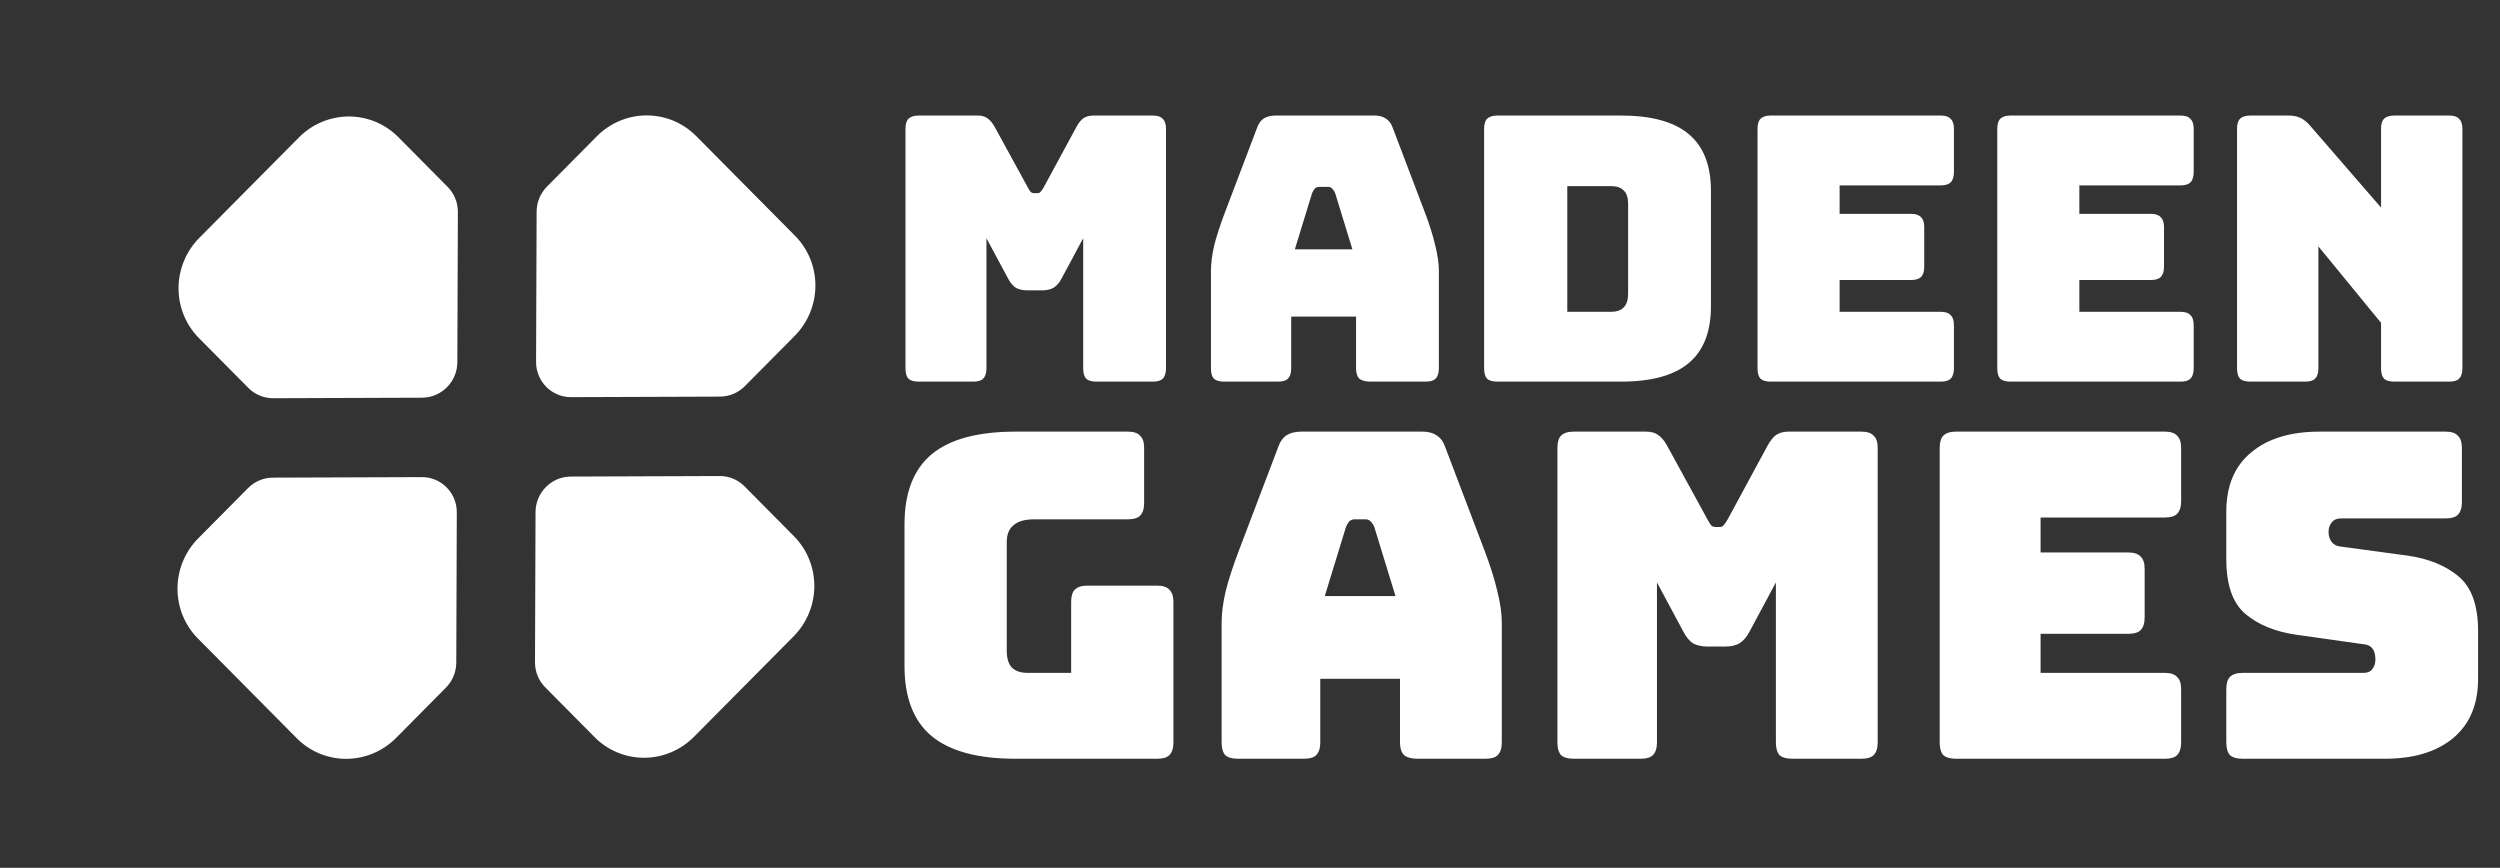
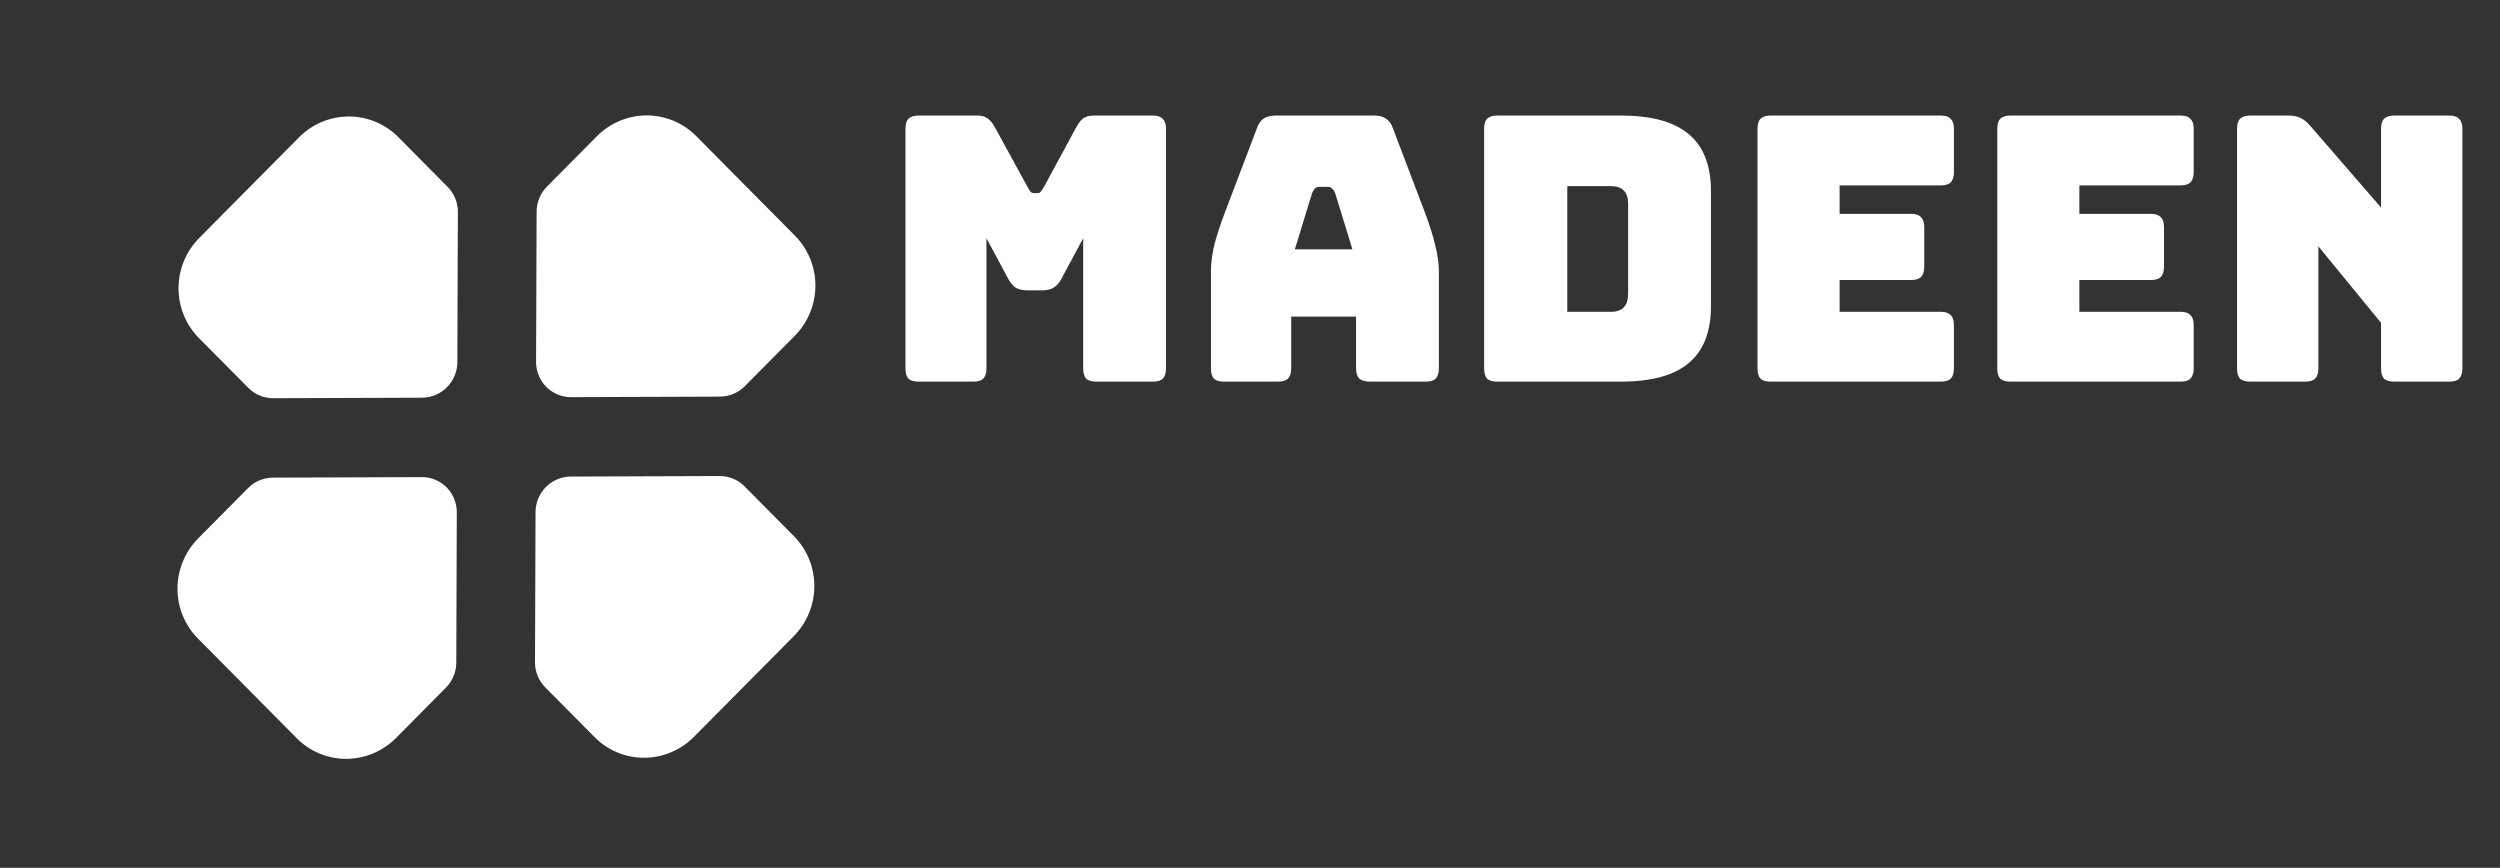
<svg xmlns="http://www.w3.org/2000/svg" width="121" height="42" viewBox="0 0 121 42" fill="none">
  <rect x="0" y="0" width="121" height="42" fill="#333333" stroke="none" />
  <path d="M22.109 24.799L22.084 32.069C22.082 32.524 21.902 32.96 21.582 33.283L19.171 35.715C18.531 36.36 17.665 36.724 16.764 36.728C15.863 36.731 15 36.373 14.365 35.732L9.577 30.903C8.942 30.262 8.587 29.392 8.59 28.483C8.593 27.574 8.954 26.701 9.594 26.056L12.005 23.624C12.325 23.301 12.758 23.119 13.208 23.118L20.417 23.092C20.867 23.09 21.299 23.269 21.616 23.589C21.933 23.909 22.111 24.344 22.109 24.799ZM21.668 9.048C21.985 9.368 22.163 9.803 22.161 10.258L22.135 17.528C22.134 17.983 21.953 18.419 21.633 18.742C21.314 19.064 20.881 19.246 20.43 19.248L13.222 19.274C12.771 19.276 12.34 19.097 12.022 18.777L9.628 16.362C8.993 15.721 8.638 14.851 8.641 13.942C8.645 13.033 9.006 12.16 9.645 11.515L14.468 6.651C15.108 6.005 15.973 5.641 16.875 5.638C17.776 5.635 18.639 5.993 19.274 6.633L21.668 9.048ZM38.427 25.952C39.062 26.592 39.417 27.462 39.414 28.372C39.411 29.281 39.05 30.154 38.41 30.799L33.587 35.663C32.948 36.308 32.082 36.672 31.181 36.675C30.28 36.679 29.417 36.321 28.782 35.68L26.388 33.266C26.07 32.945 25.893 32.51 25.894 32.056L25.92 24.785C25.922 24.331 26.102 23.894 26.422 23.572C26.742 23.249 27.175 23.067 27.625 23.066L34.833 23.04C35.284 23.038 35.715 23.217 36.033 23.537L38.427 25.952ZM38.479 11.411C39.114 12.051 39.469 12.922 39.466 13.831C39.462 14.74 39.101 15.613 38.462 16.258L36.05 18.69C35.73 19.012 35.298 19.194 34.847 19.196L27.639 19.222C27.188 19.224 26.757 19.044 26.439 18.724C26.122 18.404 25.945 17.969 25.946 17.515L25.972 10.244C25.973 9.79 26.154 9.353 26.474 9.031L28.885 6.598C29.524 5.953 30.39 5.589 31.291 5.586C32.193 5.583 33.055 5.941 33.691 6.581L38.479 11.411Z" fill="white" />
  <path d="M47.106 18.471H44.463C44.239 18.471 44.073 18.424 43.966 18.328C43.872 18.221 43.825 18.054 43.825 17.828V6.236C43.825 6.009 43.872 5.848 43.966 5.753C44.073 5.645 44.239 5.592 44.463 5.592H47.318C47.508 5.592 47.661 5.634 47.78 5.717C47.91 5.801 48.028 5.938 48.135 6.128L49.731 9.044C49.79 9.152 49.837 9.229 49.873 9.277C49.92 9.325 49.979 9.348 50.05 9.348H50.21C50.28 9.348 50.334 9.325 50.369 9.277C50.416 9.229 50.47 9.152 50.529 9.044L52.107 6.128C52.214 5.938 52.326 5.801 52.444 5.717C52.574 5.634 52.734 5.592 52.923 5.592H55.796C56.021 5.592 56.18 5.645 56.275 5.753C56.382 5.848 56.435 6.009 56.435 6.236V17.828C56.435 18.054 56.382 18.221 56.275 18.328C56.18 18.424 56.021 18.471 55.796 18.471H53.065C52.84 18.471 52.675 18.424 52.568 18.328C52.474 18.221 52.426 18.054 52.426 17.828V11.531L51.38 13.481C51.274 13.683 51.144 13.832 50.99 13.928C50.848 14.011 50.665 14.053 50.44 14.053H49.731C49.506 14.053 49.317 14.011 49.163 13.928C49.021 13.832 48.897 13.683 48.791 13.481L47.744 11.531V17.828C47.744 18.054 47.691 18.221 47.585 18.328C47.49 18.424 47.33 18.471 47.106 18.471ZM63.505 9.348L62.671 12.067H65.456L64.622 9.348C64.575 9.241 64.522 9.164 64.463 9.116C64.415 9.068 64.356 9.044 64.285 9.044H63.842C63.771 9.044 63.706 9.068 63.647 9.116C63.599 9.164 63.552 9.241 63.505 9.348ZM62.494 17.828C62.494 18.054 62.441 18.221 62.334 18.328C62.24 18.424 62.08 18.471 61.855 18.471H59.248C59.024 18.471 58.858 18.424 58.752 18.328C58.657 18.221 58.61 18.054 58.61 17.828V13.105C58.61 12.747 58.663 12.336 58.769 11.871C58.888 11.405 59.065 10.863 59.301 10.243L60.844 6.182C60.915 5.979 61.022 5.83 61.164 5.735C61.317 5.639 61.513 5.592 61.749 5.592H66.52C66.745 5.592 66.928 5.639 67.07 5.735C67.224 5.83 67.336 5.979 67.407 6.182L68.95 10.243C69.186 10.863 69.358 11.405 69.464 11.871C69.582 12.336 69.641 12.747 69.641 13.105V17.828C69.641 18.054 69.588 18.221 69.482 18.328C69.387 18.424 69.228 18.471 69.003 18.471H66.325C66.088 18.471 65.911 18.424 65.793 18.328C65.686 18.221 65.633 18.054 65.633 17.828V15.323H62.494V17.828ZM78.447 18.471H72.47C72.245 18.471 72.079 18.424 71.973 18.328C71.878 18.221 71.831 18.054 71.831 17.828V6.236C71.831 6.009 71.878 5.848 71.973 5.753C72.079 5.645 72.245 5.592 72.47 5.592H78.447C79.925 5.592 81.018 5.89 81.728 6.486C82.449 7.083 82.81 8.001 82.81 9.241V14.822C82.81 16.062 82.449 16.981 81.728 17.577C81.018 18.173 79.925 18.471 78.447 18.471ZM75.857 9.008V15.091H77.968C78.251 15.091 78.458 15.019 78.589 14.876C78.731 14.733 78.801 14.512 78.801 14.214V9.867C78.801 9.569 78.731 9.354 78.589 9.223C78.458 9.08 78.251 9.008 77.968 9.008H75.857ZM93.932 18.471H85.702C85.478 18.471 85.312 18.424 85.206 18.328C85.111 18.221 85.064 18.054 85.064 17.828V6.236C85.064 6.009 85.111 5.848 85.206 5.753C85.312 5.645 85.478 5.592 85.702 5.592H93.932C94.156 5.592 94.316 5.645 94.411 5.753C94.517 5.848 94.57 6.009 94.57 6.236V8.329C94.57 8.555 94.517 8.722 94.411 8.83C94.316 8.925 94.156 8.973 93.932 8.973H89.037V10.35H92.495C92.72 10.35 92.879 10.404 92.974 10.511C93.08 10.607 93.133 10.768 93.133 10.994V12.908C93.133 13.135 93.08 13.302 92.974 13.409C92.879 13.505 92.72 13.552 92.495 13.552H89.037V15.091H93.932C94.156 15.091 94.316 15.144 94.411 15.252C94.517 15.347 94.57 15.508 94.57 15.735V17.828C94.57 18.054 94.517 18.221 94.411 18.328C94.316 18.424 94.156 18.471 93.932 18.471ZM105.536 18.471H97.307C97.082 18.471 96.916 18.424 96.81 18.328C96.715 18.221 96.668 18.054 96.668 17.828V6.236C96.668 6.009 96.715 5.848 96.81 5.753C96.916 5.645 97.082 5.592 97.307 5.592H105.536C105.761 5.592 105.92 5.645 106.015 5.753C106.121 5.848 106.175 6.009 106.175 6.236V8.329C106.175 8.555 106.121 8.722 106.015 8.83C105.92 8.925 105.761 8.973 105.536 8.973H100.641V10.35H104.099C104.324 10.35 104.484 10.404 104.578 10.511C104.685 10.607 104.738 10.768 104.738 10.994V12.908C104.738 13.135 104.685 13.302 104.578 13.409C104.484 13.505 104.324 13.552 104.099 13.552H100.641V15.091H105.536C105.761 15.091 105.92 15.144 106.015 15.252C106.121 15.347 106.175 15.508 106.175 15.735V17.828C106.175 18.054 106.121 18.221 106.015 18.328C105.92 18.424 105.761 18.471 105.536 18.471ZM111.571 18.471H108.911C108.686 18.471 108.521 18.424 108.415 18.328C108.32 18.221 108.273 18.054 108.273 17.828V6.236C108.273 6.009 108.32 5.848 108.415 5.753C108.521 5.645 108.686 5.592 108.911 5.592H110.756C110.98 5.592 111.169 5.628 111.323 5.699C111.489 5.771 111.648 5.896 111.802 6.075L115.243 10.046V6.236C115.243 6.009 115.29 5.848 115.385 5.753C115.491 5.645 115.657 5.592 115.881 5.592H118.542C118.766 5.592 118.926 5.645 119.02 5.753C119.127 5.848 119.18 6.009 119.18 6.236V17.828C119.18 18.054 119.127 18.221 119.02 18.328C118.926 18.424 118.766 18.471 118.542 18.471H115.881C115.657 18.471 115.491 18.424 115.385 18.328C115.29 18.221 115.243 18.054 115.243 17.828V15.627L112.21 11.924V17.828C112.21 18.054 112.157 18.221 112.05 18.328C111.956 18.424 111.796 18.471 111.571 18.471Z" fill="white" />
-   <path d="M56.009 36.723H49.141C47.324 36.723 45.973 36.356 45.086 35.624C44.214 34.891 43.778 33.762 43.778 32.237V25.377C43.778 23.852 44.214 22.723 45.086 21.99C45.973 21.257 47.324 20.891 49.141 20.891H54.592C54.868 20.891 55.064 20.957 55.18 21.088C55.311 21.206 55.376 21.404 55.376 21.682V24.343C55.376 24.622 55.311 24.827 55.18 24.959C55.064 25.076 54.868 25.135 54.592 25.135H50.057C49.606 25.135 49.272 25.23 49.054 25.421C48.836 25.596 48.727 25.867 48.727 26.234V31.49C48.727 31.856 48.807 32.127 48.967 32.303C49.141 32.479 49.395 32.567 49.73 32.567H51.844V29.137C51.844 28.858 51.903 28.66 52.019 28.543C52.15 28.411 52.353 28.345 52.629 28.345H56.009C56.285 28.345 56.481 28.411 56.597 28.543C56.728 28.66 56.794 28.858 56.794 29.137V35.931C56.794 36.21 56.728 36.415 56.597 36.547C56.481 36.664 56.285 36.723 56.009 36.723ZM65.144 25.508L64.119 28.851H67.542L66.517 25.508C66.459 25.377 66.394 25.281 66.321 25.223C66.263 25.164 66.19 25.135 66.103 25.135H65.558C65.471 25.135 65.391 25.164 65.318 25.223C65.26 25.281 65.202 25.377 65.144 25.508ZM63.901 35.931C63.901 36.21 63.836 36.415 63.705 36.547C63.589 36.664 63.392 36.723 63.116 36.723H59.911C59.635 36.723 59.432 36.664 59.301 36.547C59.184 36.415 59.127 36.21 59.127 35.931V30.126C59.127 29.686 59.192 29.181 59.323 28.609C59.468 28.037 59.686 27.37 59.977 26.608L61.873 21.616C61.961 21.367 62.092 21.184 62.266 21.067C62.455 20.949 62.695 20.891 62.985 20.891H68.85C69.126 20.891 69.352 20.949 69.526 21.067C69.715 21.184 69.853 21.367 69.94 21.616L71.837 26.608C72.128 27.37 72.338 28.037 72.469 28.609C72.614 29.181 72.687 29.686 72.687 30.126V35.931C72.687 36.21 72.622 36.415 72.491 36.547C72.375 36.664 72.178 36.723 71.902 36.723H68.61C68.32 36.723 68.101 36.664 67.956 36.547C67.825 36.415 67.76 36.21 67.76 35.931V32.853H63.901V35.931ZM79.412 36.723H76.164C75.888 36.723 75.684 36.664 75.553 36.547C75.437 36.415 75.379 36.21 75.379 35.931V21.682C75.379 21.404 75.437 21.206 75.553 21.088C75.684 20.957 75.888 20.891 76.164 20.891H79.674C79.906 20.891 80.096 20.942 80.241 21.045C80.401 21.147 80.546 21.316 80.677 21.55L82.639 25.135C82.712 25.267 82.77 25.362 82.814 25.421C82.871 25.479 82.944 25.508 83.031 25.508H83.228C83.315 25.508 83.38 25.479 83.424 25.421C83.482 25.362 83.547 25.267 83.62 25.135L85.561 21.55C85.691 21.316 85.829 21.147 85.975 21.045C86.135 20.942 86.331 20.891 86.563 20.891H90.095C90.371 20.891 90.568 20.957 90.684 21.088C90.815 21.206 90.88 21.404 90.88 21.682V35.931C90.88 36.21 90.815 36.415 90.684 36.547C90.568 36.664 90.371 36.723 90.095 36.723H86.738C86.462 36.723 86.258 36.664 86.127 36.547C86.011 36.415 85.953 36.21 85.953 35.931V28.191L84.667 30.588C84.536 30.837 84.376 31.02 84.187 31.138C84.013 31.24 83.787 31.292 83.511 31.292H82.639C82.363 31.292 82.13 31.24 81.941 31.138C81.767 31.02 81.614 30.837 81.484 30.588L80.197 28.191V35.931C80.197 36.21 80.132 36.415 80.001 36.547C79.885 36.664 79.688 36.723 79.412 36.723ZM104.782 36.723H94.666C94.389 36.723 94.186 36.664 94.055 36.547C93.939 36.415 93.881 36.21 93.881 35.931V21.682C93.881 21.404 93.939 21.206 94.055 21.088C94.186 20.957 94.389 20.891 94.666 20.891H104.782C105.058 20.891 105.254 20.957 105.37 21.088C105.501 21.206 105.567 21.404 105.567 21.682V24.255C105.567 24.534 105.501 24.739 105.37 24.871C105.254 24.988 105.058 25.047 104.782 25.047H98.764V26.74H103.016C103.292 26.74 103.488 26.806 103.604 26.938C103.735 27.055 103.801 27.253 103.801 27.532V29.884C103.801 30.163 103.735 30.368 103.604 30.5C103.488 30.617 103.292 30.676 103.016 30.676H98.764V32.567H104.782C105.058 32.567 105.254 32.633 105.37 32.765C105.501 32.882 105.567 33.08 105.567 33.359V35.931C105.567 36.21 105.501 36.415 105.37 36.547C105.254 36.664 105.058 36.723 104.782 36.723ZM115.427 36.723H108.538C108.262 36.723 108.058 36.664 107.928 36.547C107.811 36.415 107.753 36.21 107.753 35.931V33.359C107.753 33.08 107.811 32.882 107.928 32.765C108.058 32.633 108.262 32.567 108.538 32.567H114.403C114.592 32.567 114.73 32.508 114.817 32.391C114.919 32.259 114.97 32.105 114.97 31.929C114.97 31.68 114.919 31.497 114.817 31.38C114.73 31.262 114.592 31.197 114.403 31.182L111.133 30.72C110.115 30.573 109.294 30.236 108.669 29.708C108.058 29.181 107.753 28.301 107.753 27.07V24.761C107.753 23.515 108.153 22.562 108.952 21.902C109.752 21.228 110.856 20.891 112.266 20.891H118.371C118.647 20.891 118.843 20.957 118.959 21.088C119.09 21.206 119.156 21.404 119.156 21.682V24.299C119.156 24.578 119.09 24.783 118.959 24.915C118.843 25.032 118.647 25.091 118.371 25.091H113.291C113.102 25.091 112.956 25.157 112.855 25.288C112.753 25.406 112.702 25.56 112.702 25.75C112.702 25.941 112.753 26.102 112.855 26.234C112.956 26.366 113.102 26.439 113.291 26.454L116.539 26.894C117.557 27.04 118.378 27.378 119.003 27.905C119.628 28.433 119.94 29.313 119.94 30.544V32.853C119.94 34.099 119.533 35.059 118.72 35.734C117.92 36.393 116.823 36.723 115.427 36.723Z" fill="white" />
</svg>